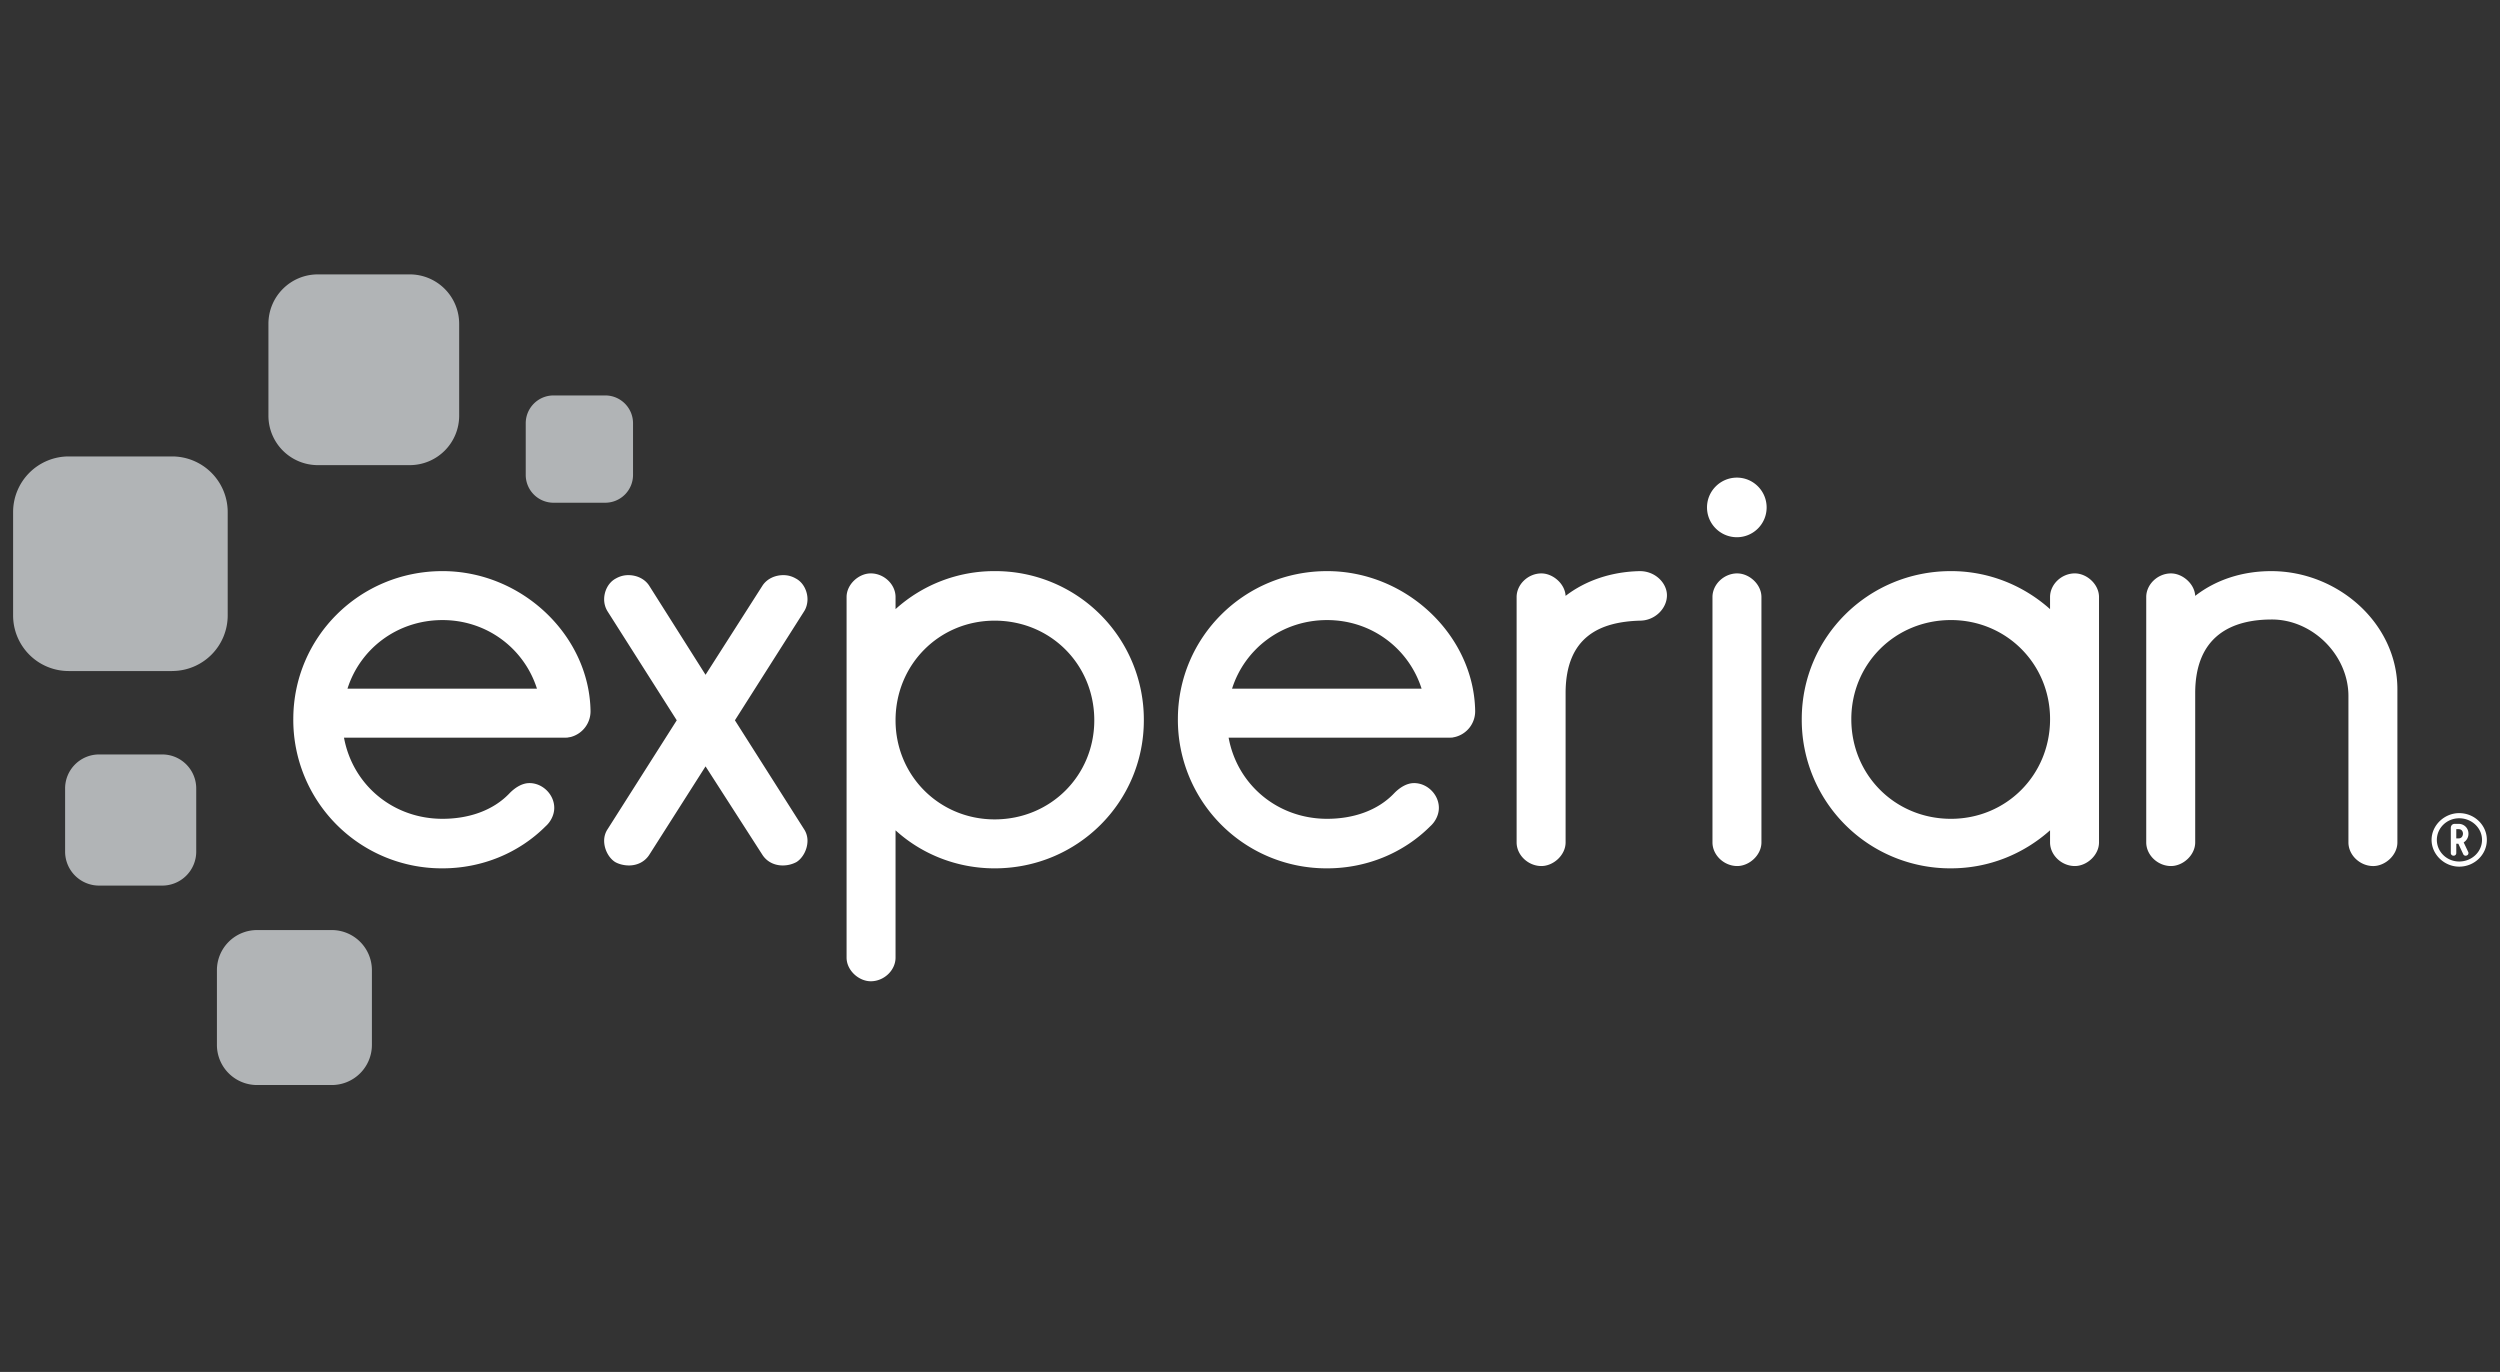
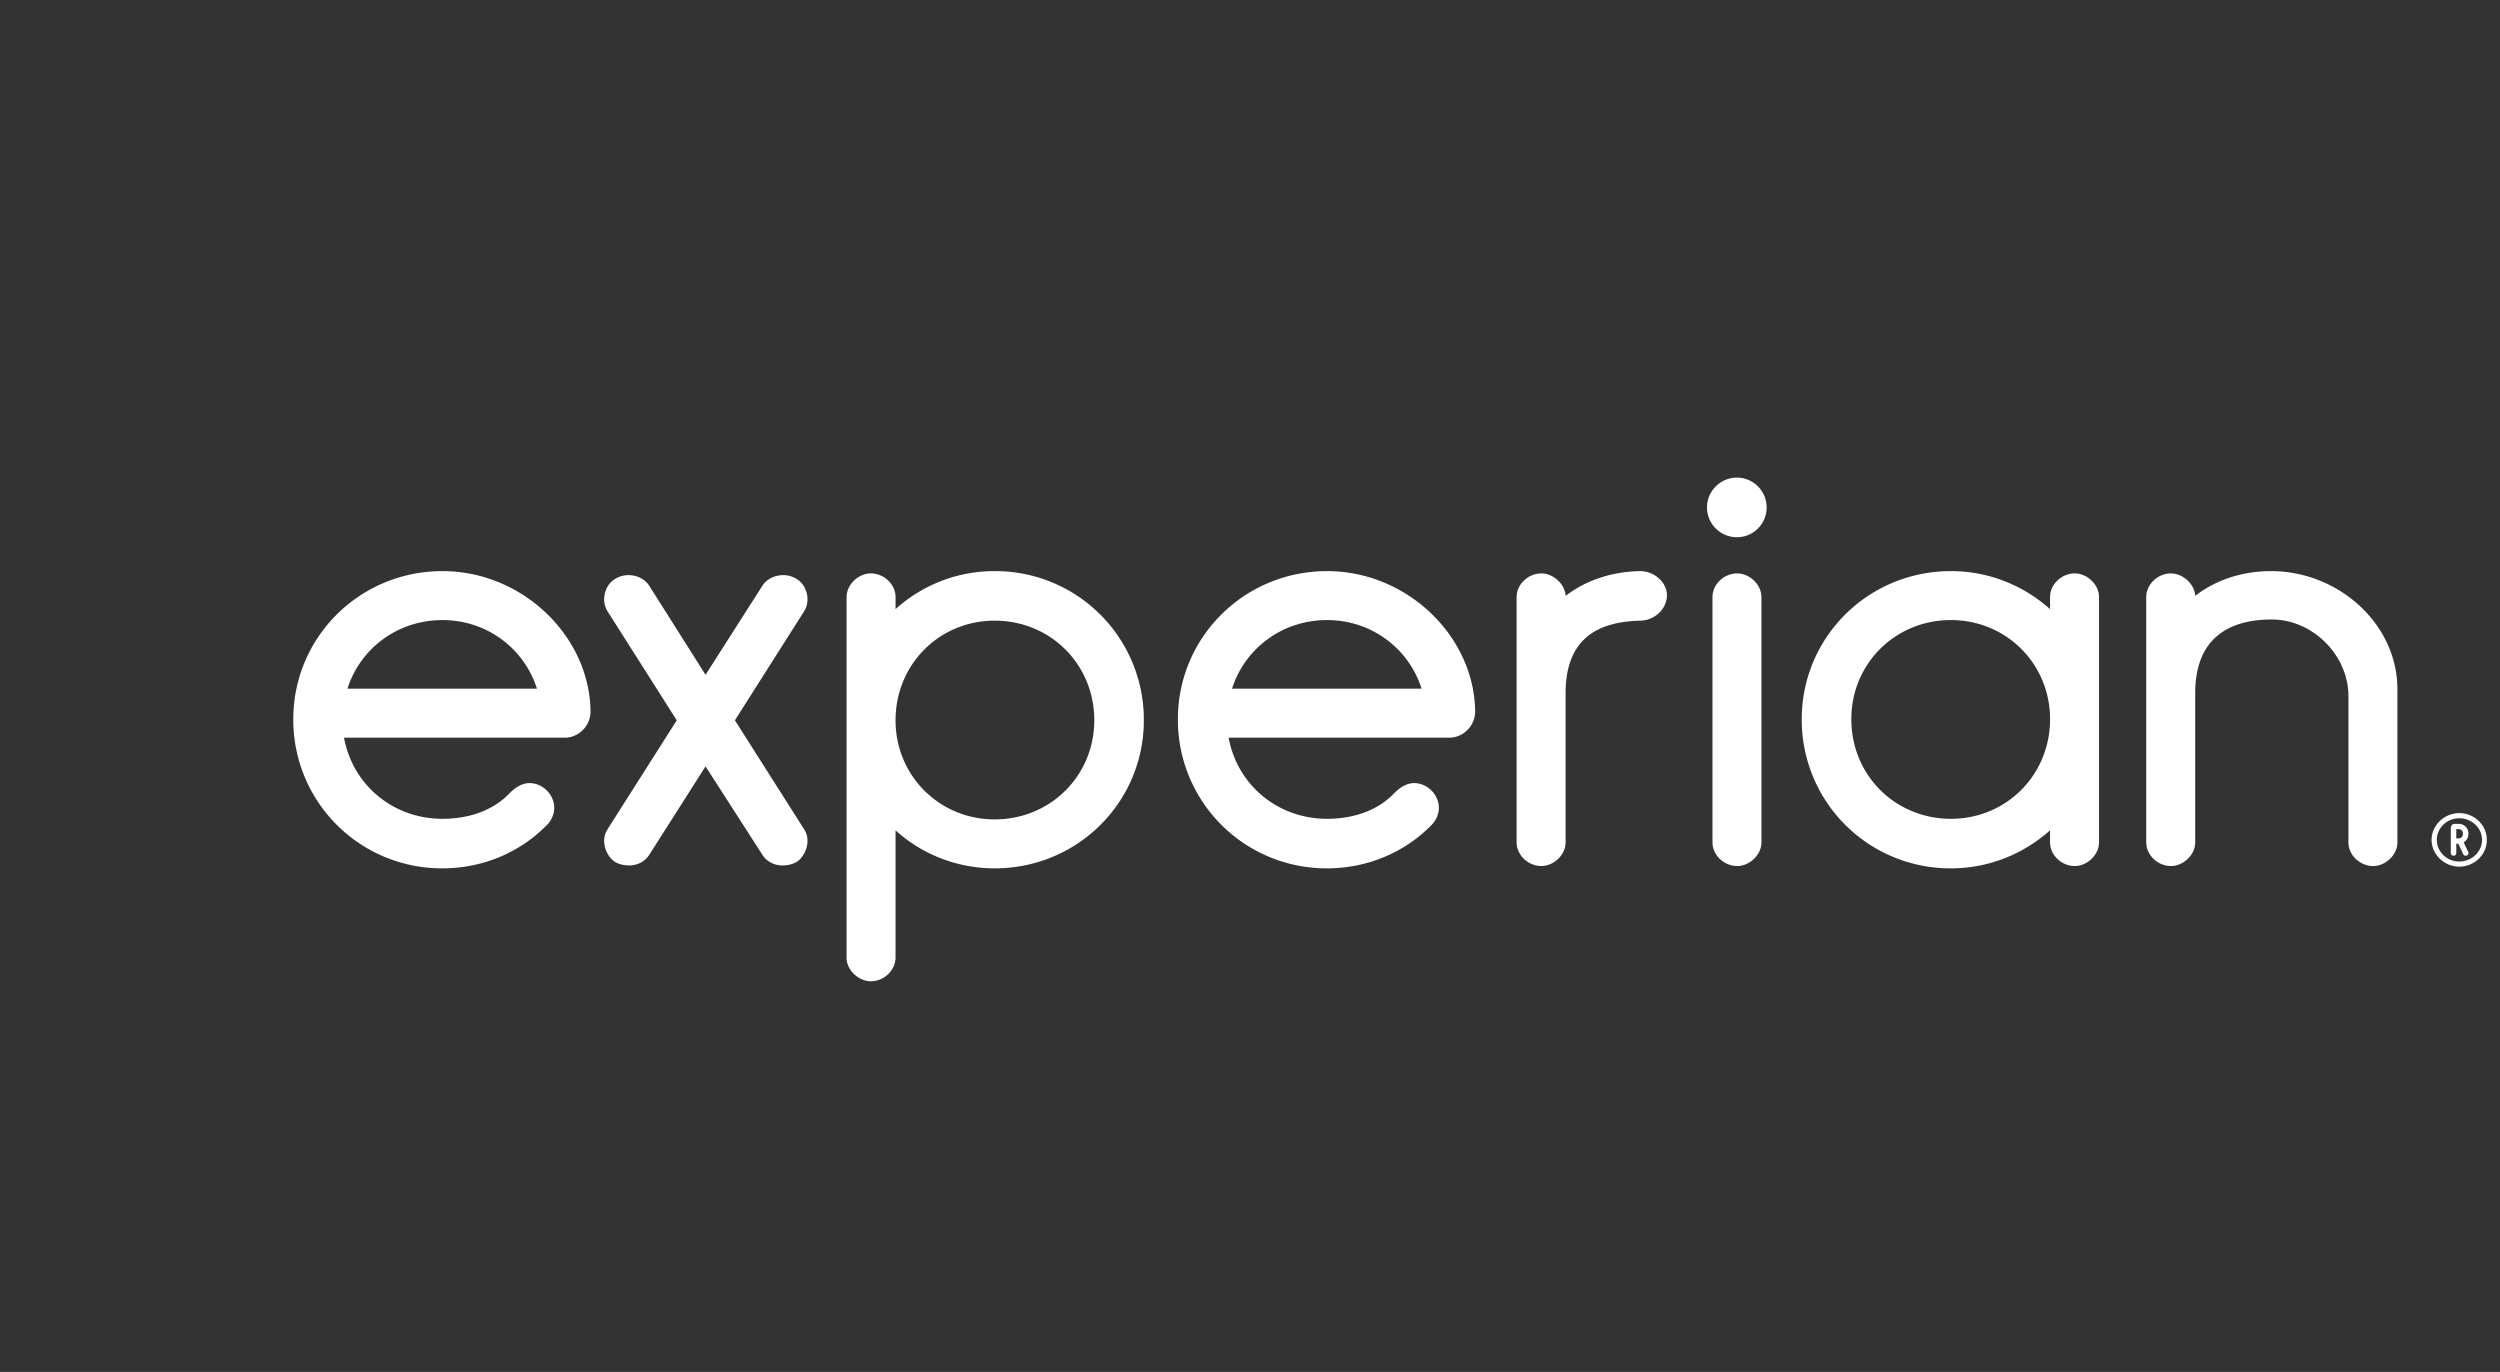
<svg xmlns="http://www.w3.org/2000/svg" width="164" height="90" fill="none">
  <rect width="100%" height="100%" fill="#333333" stroke="none" />
-   <path fill="#B1B4B6" d="M26.88 30.513h-6.027a3.243 3.243 0 0 1-3.244-3.244v-6.027c0-1.79 1.45-3.242 3.244-3.242h6.027a3.243 3.243 0 0 1 3.242 3.242v6.027a3.243 3.243 0 0 1-3.242 3.244ZM11.29 44.02H4.51A3.646 3.646 0 0 1 .86 40.371v-6.781a3.65 3.65 0 0 1 3.649-3.648h6.78a3.65 3.65 0 0 1 3.648 3.648v6.781a3.646 3.646 0 0 1-3.649 3.647ZM10.643 58.095h-4.14a2.23 2.23 0 0 1-2.232-2.23v-4.14c0-1.234 1-2.233 2.232-2.233h4.14c1.232 0 2.23.999 2.23 2.234v4.139a2.23 2.23 0 0 1-2.23 2.23ZM21.762 71.178h-4.896a2.633 2.633 0 0 1-2.636-2.634v-4.897a2.634 2.634 0 0 1 2.636-2.635h4.896a2.634 2.634 0 0 1 2.635 2.635v4.897a2.633 2.633 0 0 1-2.635 2.634ZM39.705 32.979h-3.392a1.825 1.825 0 0 1-1.825-1.823v-3.389c0-1.008.817-1.826 1.825-1.826h3.392c1.007 0 1.822.818 1.822 1.826v3.389a1.824 1.824 0 0 1-1.822 1.823Z" />
  <path fill="#fff" d="M113.94 35.242a1.951 1.951 0 0 0 1.951-1.954c0-1.079-.873-1.956-1.951-1.956-1.079 0-1.96.877-1.96 1.956 0 1.081.881 1.954 1.96 1.954ZM42.58 56.094c-.302.454-.793.68-1.322.68-.302 0-.643-.075-.907-.226-.416-.265-.719-.832-.719-1.398 0-.265.076-.53.227-.756l4.536-7.142-4.536-7.142a1.49 1.49 0 0 1-.227-.794c0-.529.266-1.096.757-1.361.264-.15.53-.226.83-.226.53 0 1.06.226 1.361.68l3.704 5.857 3.74-5.857c.303-.454.833-.68 1.362-.68.302 0 .567.075.83.226.492.265.756.832.756 1.36 0 .266-.075.568-.226.795l-4.535 7.142 4.535 7.142c.15.226.226.49.226.756 0 .566-.302 1.133-.718 1.398a1.9 1.9 0 0 1-.907.226c-.528 0-1.02-.226-1.322-.68l-3.741-5.82-3.704 5.82Zm16.168-16.136a9.657 9.657 0 0 1 6.5-2.493 9.742 9.742 0 0 1 9.788 9.787c0 5.367-4.346 9.712-9.788 9.712-2.495 0-4.8-.945-6.5-2.494v8.351c0 .832-.756 1.55-1.624 1.55-.794 0-1.588-.718-1.588-1.55V39.165c0-.831.794-1.55 1.588-1.55.868 0 1.624.719 1.624 1.55v.793Zm6.5.757c-3.628 0-6.5 2.871-6.5 6.537 0 3.628 2.872 6.5 6.5 6.5 3.666 0 6.537-2.872 6.537-6.5 0-3.666-2.87-6.537-6.537-6.537Zm37.455 4.76v9.788c0 .831-.795 1.549-1.588 1.549-.869 0-1.625-.718-1.625-1.55V39.166c0-.832.756-1.55 1.625-1.55.757 0 1.549.68 1.588 1.474 1.322-1.02 3.023-1.587 4.874-1.624 1.021 0 1.775.793 1.775 1.586 0 .87-.792 1.663-1.775 1.663-2.531.076-4.874.983-4.874 4.762Zm11.259-7.86c-.868 0-1.624.718-1.624 1.55v16.098c0 .831.756 1.549 1.624 1.549.794 0 1.588-.718 1.588-1.55V39.166c0-.832-.794-1.55-1.588-1.55Zm20.521 1.55c0-.832.755-1.55 1.625-1.55.793 0 1.587.718 1.587 1.55v16.098c0 .831-.794 1.549-1.587 1.549-.87 0-1.625-.718-1.625-1.55v-.793c-1.738 1.55-4.006 2.494-6.501 2.494a9.74 9.74 0 0 1-9.787-9.787c0-5.365 4.345-9.711 9.787-9.711 2.495 0 4.763.944 6.501 2.494v-.794Zm-6.501 14.549c3.628 0 6.502-2.872 6.502-6.538 0-3.628-2.874-6.5-6.502-6.5-3.665 0-6.536 2.872-6.536 6.5 0 3.666 2.871 6.538 6.536 6.538Zm26.075-8.05c0-2.682-2.342-5.025-5.026-5.025-2.607 0-5.026 1.058-5.026 4.837v9.787c0 .831-.793 1.549-1.588 1.549-.869 0-1.624-.718-1.624-1.55V39.166c0-.832.754-1.55 1.624-1.55.756 0 1.55.68 1.588 1.474 1.361-1.059 3.099-1.624 4.987-1.624 4.384 0 8.277 3.439 8.277 7.746v10.052c0 .831-.792 1.549-1.587 1.549-.869 0-1.625-.718-1.625-1.55v-9.598Zm-115.318.984c-.075-4.951-4.496-9.183-9.711-9.183-5.443 0-9.788 4.346-9.788 9.711a9.74 9.74 0 0 0 9.788 9.787c2.607 0 5.026-1.02 6.764-2.758.34-.302.567-.756.567-1.21 0-.868-.756-1.624-1.625-1.624-.491 0-.945.302-1.285.643-1.096 1.17-2.72 1.7-4.421 1.7-3.25 0-5.893-2.227-6.462-5.325h14.587c.01 0 .02-.004.03-.004h.045c.027-.002.054-.012.081-.016.056-.008.112-.016.166-.032a1.743 1.743 0 0 0 1.264-1.69Zm-9.711-5.971c2.93 0 5.365 1.88 6.196 4.5h-12.43c.83-2.62 3.268-4.5 6.234-4.5Zm67.743 5.97c-.076-4.95-4.498-9.182-9.712-9.182-5.442 0-9.79 4.346-9.79 9.711a9.742 9.742 0 0 0 9.79 9.787c2.607 0 5.026-1.02 6.764-2.758.34-.302.567-.756.567-1.21 0-.868-.756-1.624-1.625-1.624-.492 0-.946.302-1.285.643-1.096 1.17-2.721 1.7-4.42 1.7-3.25 0-5.895-2.227-6.463-5.325h14.562c.01 0 .02-.004.03-.004h.07c.043-.003.086-.017.129-.026.022-.005.045-.006.066-.013a1.737 1.737 0 0 0 1.317-1.698Zm-9.712-5.97c2.93 0 5.365 1.88 6.197 4.5H80.823c.831-2.62 3.27-4.5 6.236-4.5Zm74.263 12.664c-.981 0-1.811.804-1.811 1.756 0 .951.83 1.755 1.811 1.755 1.001 0 1.815-.787 1.815-1.755 0-.968-.814-1.756-1.815-1.756Zm1.498 1.756c0 .782-.672 1.418-1.498 1.418-.808 0-1.465-.636-1.465-1.418 0-.782.657-1.418 1.465-1.418.826 0 1.498.636 1.498 1.418Zm-1.203.164a.656.656 0 0 0 .313-.572.632.632 0 0 0-.649-.643h-.262c-.142 0-.246.112-.246.266v1.65c0 .095.081.172.182.172a.171.171 0 0 0 .177-.173v-.611h.136l.322.688a.168.168 0 0 0 .154.097.202.202 0 0 0 .081-.018.162.162 0 0 0 .105-.151c0-.021 0-.045-.014-.074l-.299-.63Zm-.046-.572c0 .003-.003.31-.286.31h-.153v-.607h.153c.283 0 .286.285.286.297Z" />
</svg>